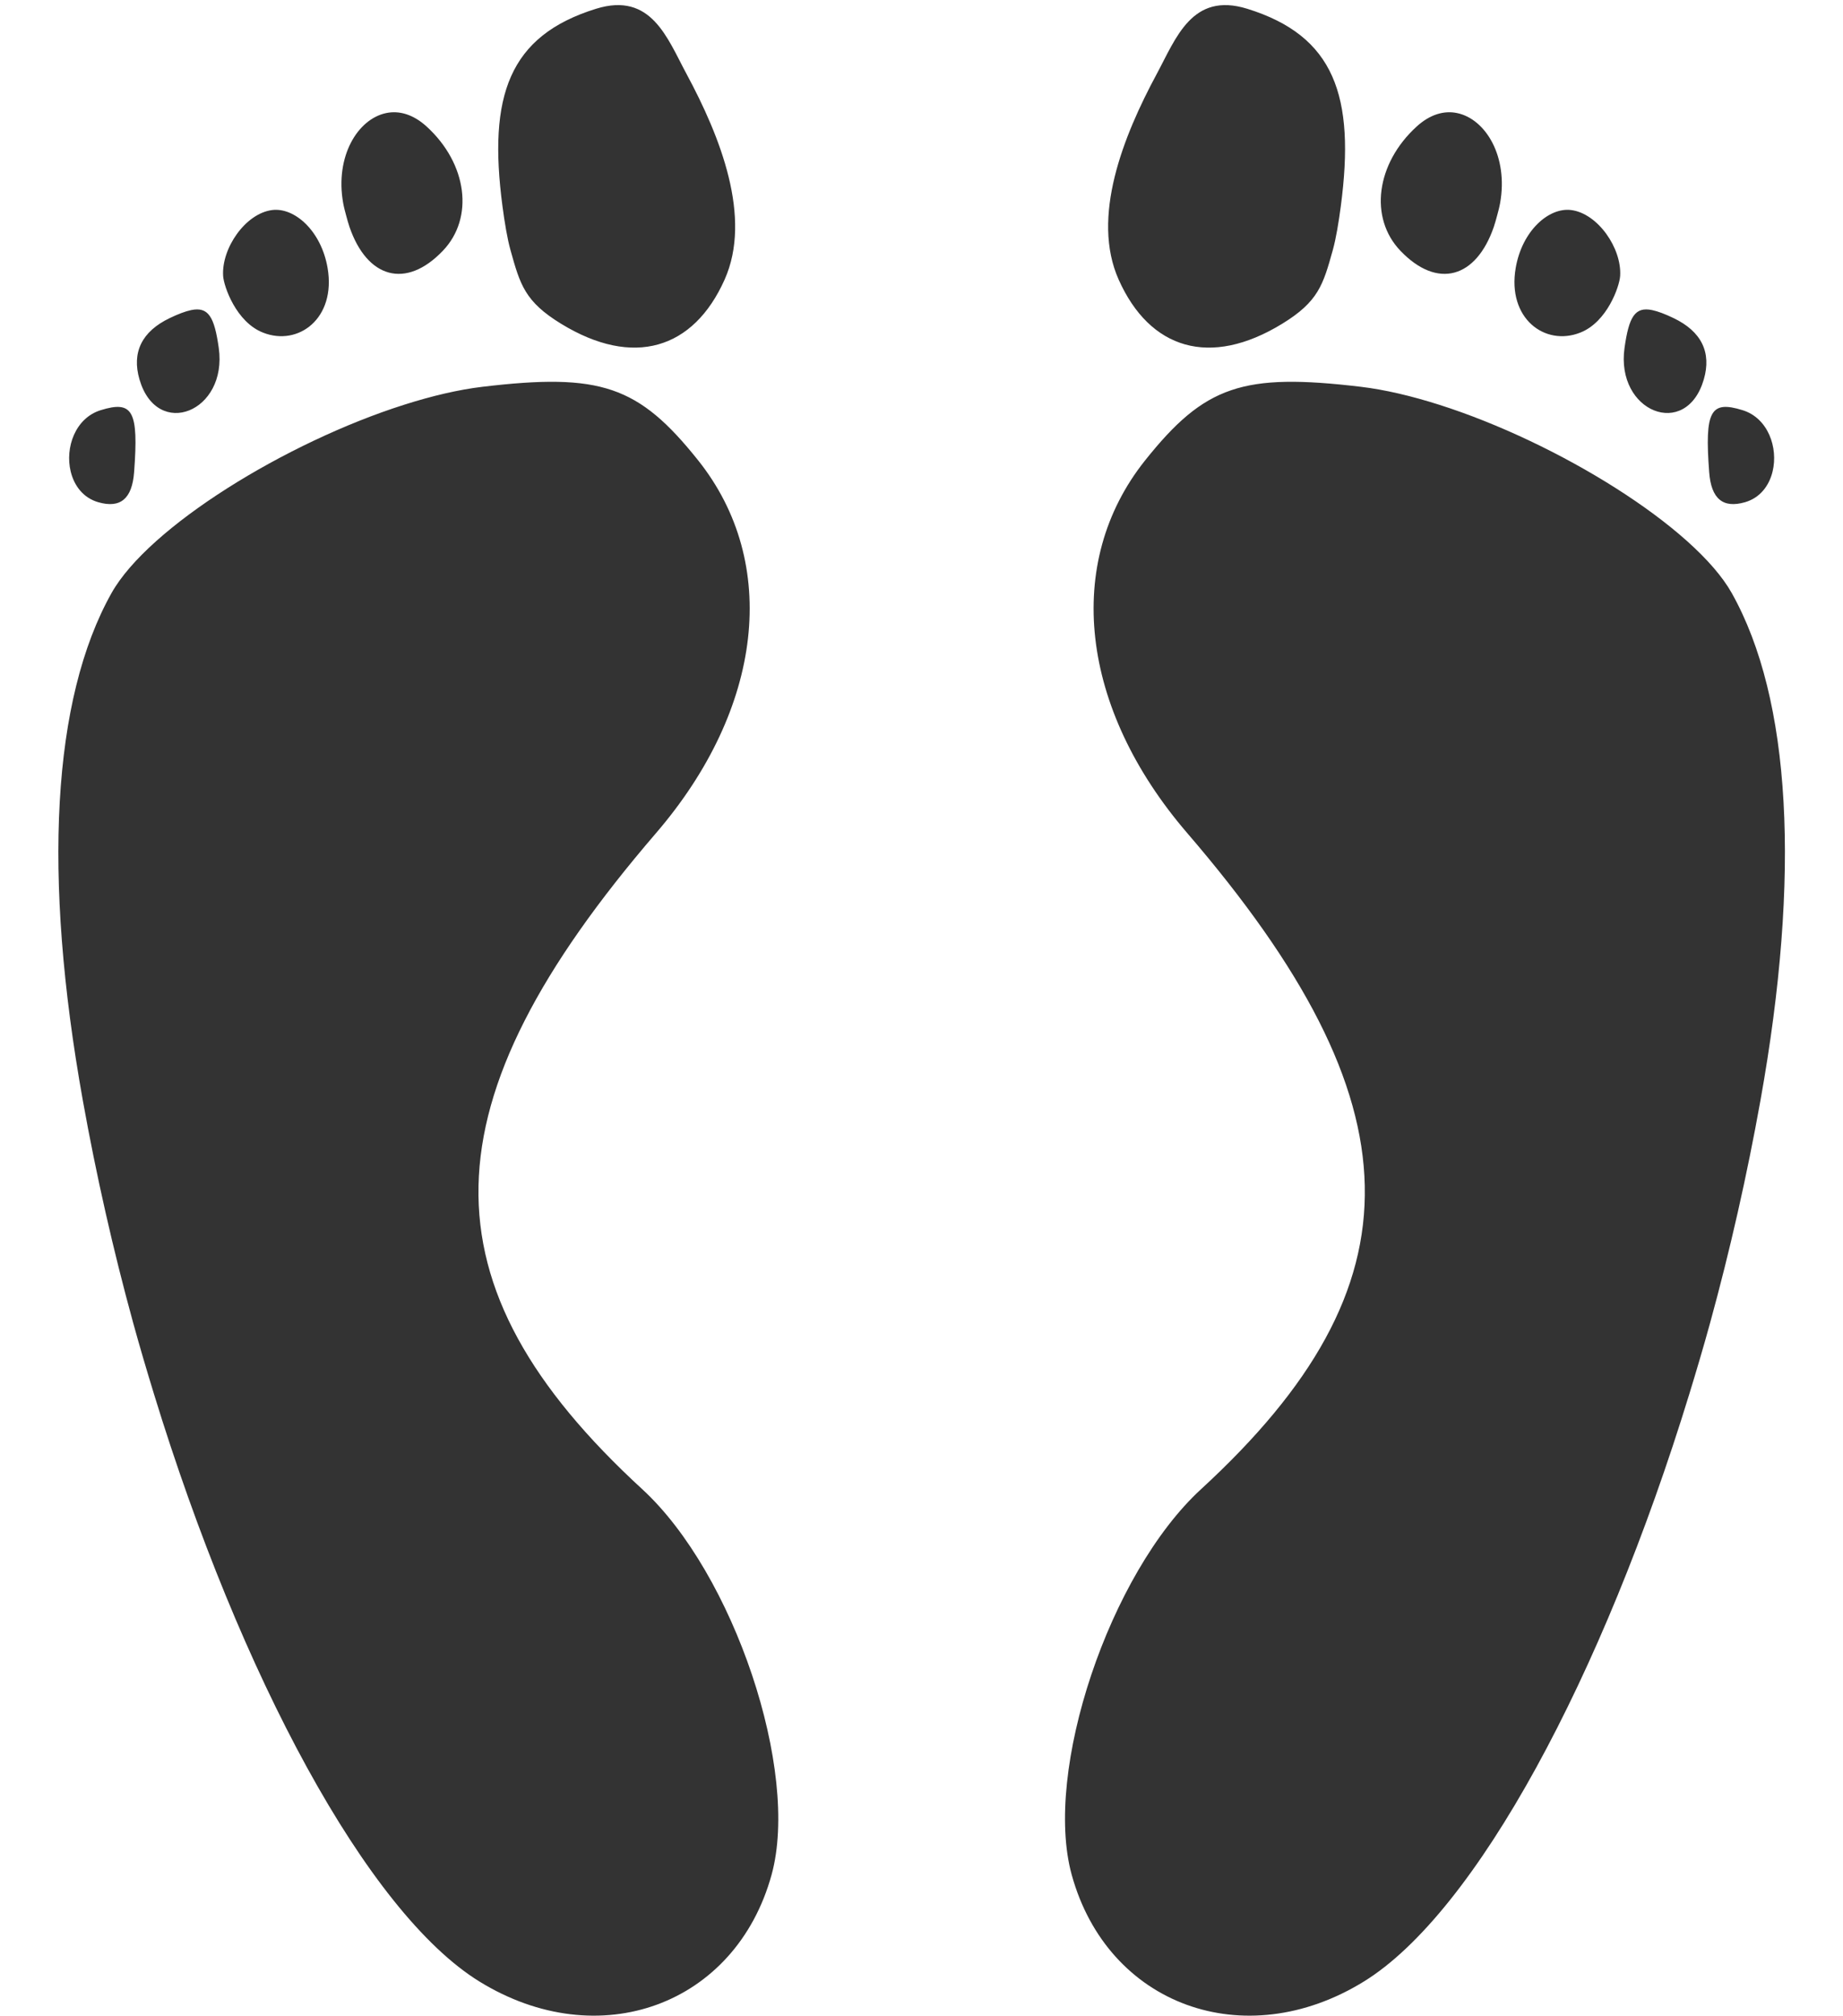
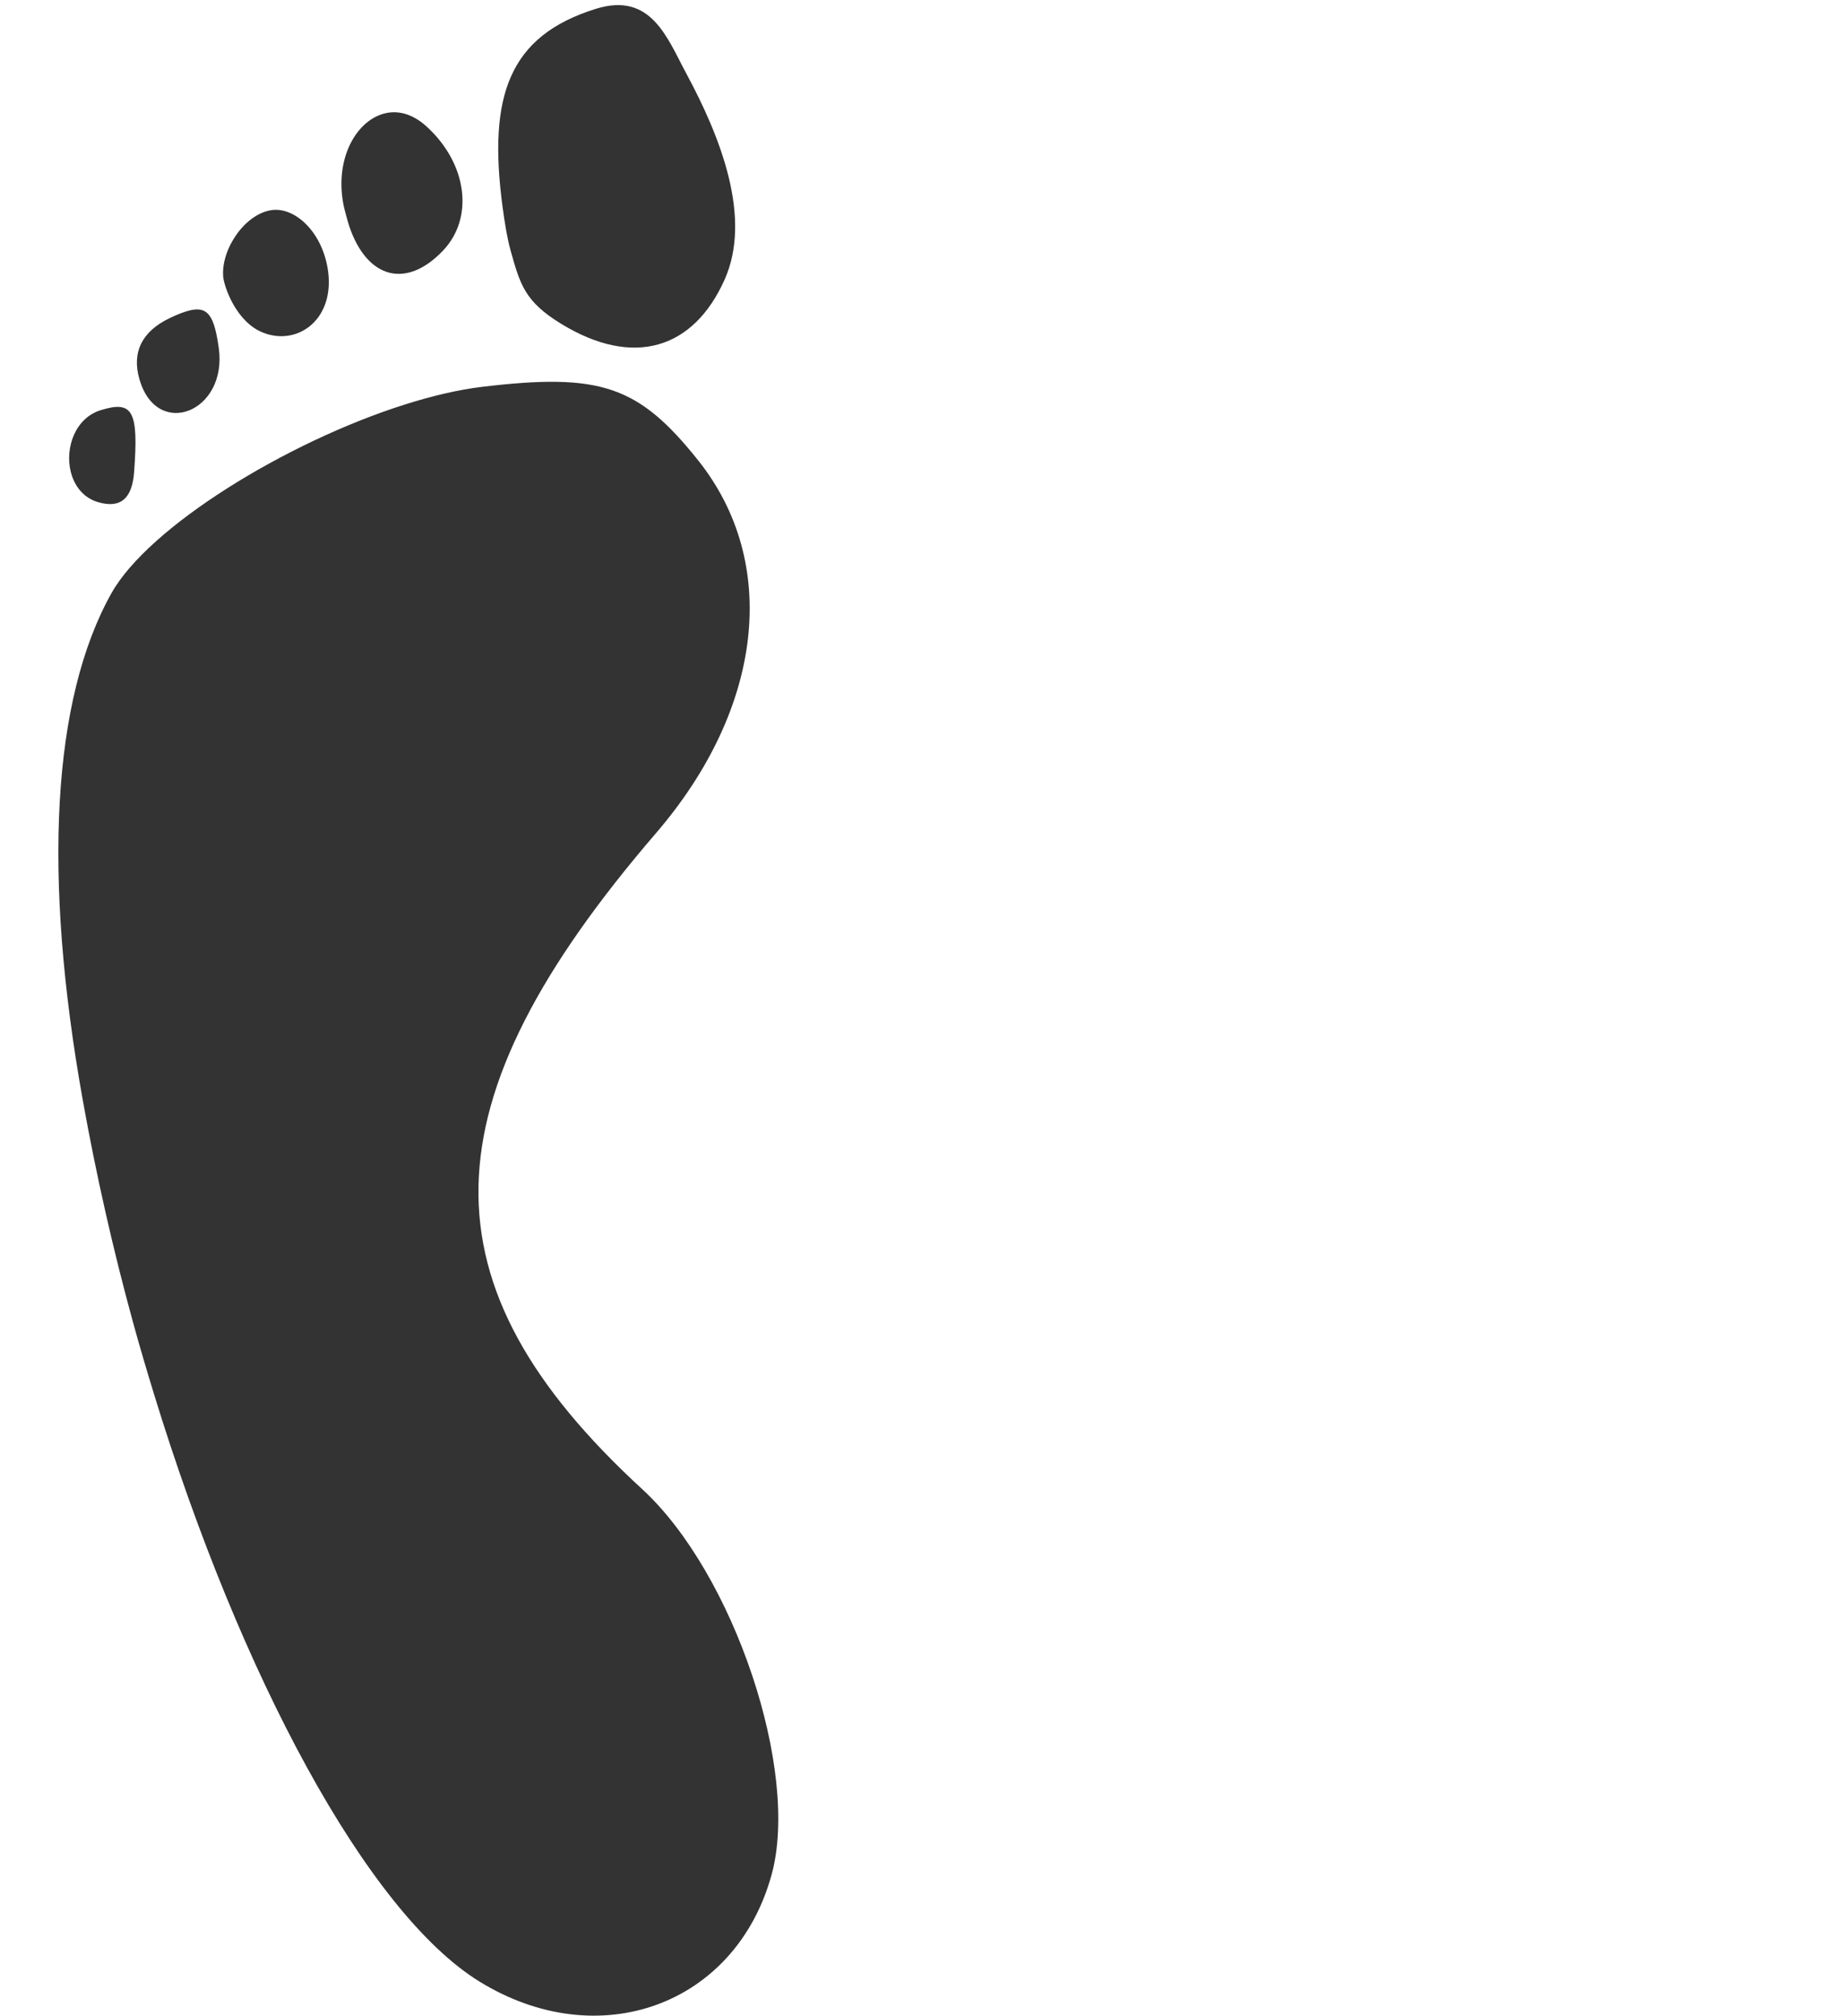
<svg xmlns="http://www.w3.org/2000/svg" xmlns:ns1="http://www.inkscape.org/namespaces/inkscape" xmlns:ns2="http://sodipodi.sourceforge.net/DTD/sodipodi-0.dtd" xmlns:xlink="http://www.w3.org/1999/xlink" width="926.399" height="1012.575" id="svg2" version="1.1" ns1:version="0.48.4 r9939" ns2:docname="Soles_feet.svg" ns1:export-filename="K:\Mis Documentos (1)\Vector\My OCALs\havaianas\Soles_feet.png" ns1:export-xdpi="90" ns1:export-ydpi="90">
  <defs id="defs4">
    <radialGradient r="347.5" fy="907.161" fx="339.864" cy="907.161" cx="339.864" gradientTransform="translate(342.671,-34.215)" gradientUnits="userSpaceOnUse" id="radialGradient3801" xlink:href="#linearGradient6185" ns1:collect="always" />
    <radialGradient gradientTransform="translate(6.86,-73.014)" gradientUnits="userSpaceOnUse" r="347.5" fy="907.161" fx="339.864" cy="907.161" cx="339.864" id="radialGradient6191" xlink:href="#linearGradient6185" ns1:collect="always" />
    <linearGradient id="linearGradient6185" ns1:collect="always">
      <stop id="stop6187" offset="0" style="stop-color:#ffffff;stop-opacity:1;" />
      <stop id="stop6189" offset="1" style="stop-color:#ffffff;stop-opacity:0;" />
    </linearGradient>
  </defs>
  <ns2:namedview id="base" pagecolor="#ffffff" bordercolor="#666666" borderopacity="1.0" ns1:pageopacity="0.0" ns1:pageshadow="2" ns1:zoom="0.50761681" ns1:cx="463.19974" ns1:cy="489.5425" ns1:document-units="px" ns1:current-layer="layer2" showgrid="false" fit-margin-top="0" fit-margin-left="0" fit-margin-right="0" fit-margin-bottom="0" ns1:window-width="1024" ns1:window-height="712" ns1:window-x="-4" ns1:window-y="-4" ns1:window-maximized="1" />
  <g ns1:groupmode="layer" id="layer2" ns1:label="Capa 2" transform="translate(-1451.53,-19.82)" style="display:inline">
-     <path id="path4219-0" style="fill:#333333;fill-opacity:1;stroke:none" d="m 2184.003,76.63 c -6.546,-1.386 -13.649,0.621 -20.368,6.744 -20.473,18.655 -23.956,45.889 -8.212,62.382 18.696,19.584 38.139,13.696 46.964,-11.911 0.63,-1.829 1.161,-3.821 1.703,-5.824 0.542,-2.003 1.095,-4.016 1.491,-6.242 4.137,-23.246 -7.178,-42.101 -21.579,-45.149 z m 57.267,48.706 c -11.276,-1.421 -24.678,10.467 -27.868,29.118 -4.334,25.345 14.734,39.439 32.38,32.484 13.607,-5.256 19.806,-23.283 20.131,-28.509 0.864,-13.894 -11.227,-31.403 -24.643,-33.093 z m 40.754,50.268 c -8.732,-1.841 -11.714,3.445 -13.912,18.978 -4.55,32.16 30.943,46.293 39.84,15.875 3.979,-13.603 -1.18,-24.103 -15.077,-30.784 -4.364,-2.098 -7.94,-3.455 -10.851,-4.068 z m 45.436,50.271 c -16.176,-5.013 -19.111,0.307 -16.8,31.138 1.007,13.431 6.935,18.28 17.992,15.103 7.571,-2.175 12.149,-8.282 13.886,-15.457 2.896,-11.959 -2.281,-26.819 -15.077,-30.784 z m -152.668,-2.775 c -13.783,-4.37 -27.117,-7.53 -39.185,-8.968 -59.418,-7.081 -78.504,-0.587 -108.472,36.957 -41.085,51.472 -32.752,124.573 21.163,187.224 116.89,135.829 118.78,226.907 6.944,329.608 -46.038,42.278 -79.354,141.637 -65.012,193.687 18.063,65.555 86.838,90.621 146.863,53.628 56.299,-34.696 120.077,-153.297 163.577,-295.113 3.625,-11.818 7.176,-23.797 10.504,-35.913 9.982,-36.347 18.489,-73.862 25.238,-111.446 20.386,-113.528 15.411,-201.882 -14.387,-254.99 -18.598,-33.148 -87.508,-75.737 -147.233,-94.675 z M 2078.439,24.219 c -27.725,-8.592 -35.775,14.784 -45.442,32.711 -16.972,31.471 -33.117,72.103 -19.157,103.36 15.616,34.967 45.871,44.407 82.198,22.172 18.239,-11.163 20.585,-19.634 25.437,-37.018 1.617,-5.795 2.958,-13.977 4.019,-21.993 7.34,-55.455 -3.221,-85.647 -47.056,-99.232 z" />
    <path d="m 1645.597,76.63 c 6.546,-1.386 13.649,0.621 20.368,6.744 20.473,18.655 23.956,45.889 8.212,62.382 -18.696,19.584 -38.139,13.696 -46.964,-11.911 -0.63,-1.829 -1.161,-3.821 -1.703,-5.824 -0.542,-2.003 -1.095,-4.016 -1.491,-6.242 -4.137,-23.246 7.178,-42.101 21.579,-45.149 z m -57.267,48.706 c 11.276,-1.421 24.678,10.467 27.868,29.118 4.334,25.345 -14.734,39.439 -32.38,32.484 -13.607,-5.256 -19.806,-23.283 -20.131,-28.509 -0.864,-13.894 11.227,-31.403 24.643,-33.093 z m -40.754,50.268 c 8.732,-1.841 11.714,3.445 13.912,18.978 4.55,32.16 -30.943,46.293 -39.84,15.875 -3.979,-13.603 1.18,-24.103 15.077,-30.784 4.364,-2.098 7.94,-3.455 10.851,-4.068 z m -45.436,50.271 c 16.176,-5.013 19.111,0.307 16.8,31.138 -1.007,13.431 -6.935,18.28 -17.992,15.103 -7.571,-2.175 -12.149,-8.282 -13.886,-15.457 -2.896,-11.959 2.281,-26.819 15.077,-30.784 z m 152.668,-2.775 c 13.783,-4.37 27.117,-7.53 39.185,-8.968 59.418,-7.081 78.504,-0.587 108.472,36.957 41.085,51.472 32.752,124.573 -21.163,187.224 -116.89,135.829 -118.78,226.907 -6.944,329.608 46.038,42.278 79.354,141.637 65.012,193.687 -18.063,65.555 -86.838,90.621 -146.863,53.628 -56.299,-34.696 -120.077,-153.297 -163.577,-295.113 -3.625,-11.818 -7.176,-23.797 -10.504,-35.913 -9.982,-36.347 -18.489,-73.862 -25.238,-111.446 -20.386,-113.528 -15.411,-201.882 14.387,-254.99 18.598,-33.148 87.508,-75.737 147.233,-94.675 z M 1751.161,24.219 c 27.725,-8.592 35.775,14.784 45.442,32.711 16.972,31.471 33.117,72.103 19.157,103.36 -15.616,34.967 -45.871,44.407 -82.198,22.172 -18.239,-11.163 -20.585,-19.634 -25.437,-37.018 -1.617,-5.795 -2.958,-13.977 -4.019,-21.993 -7.34,-55.455 3.221,-85.647 47.056,-99.232 z" style="fill:#333333;fill-opacity:1;stroke:none" id="path3802" ns1:connector-curvature="0" />
  </g>
</svg>